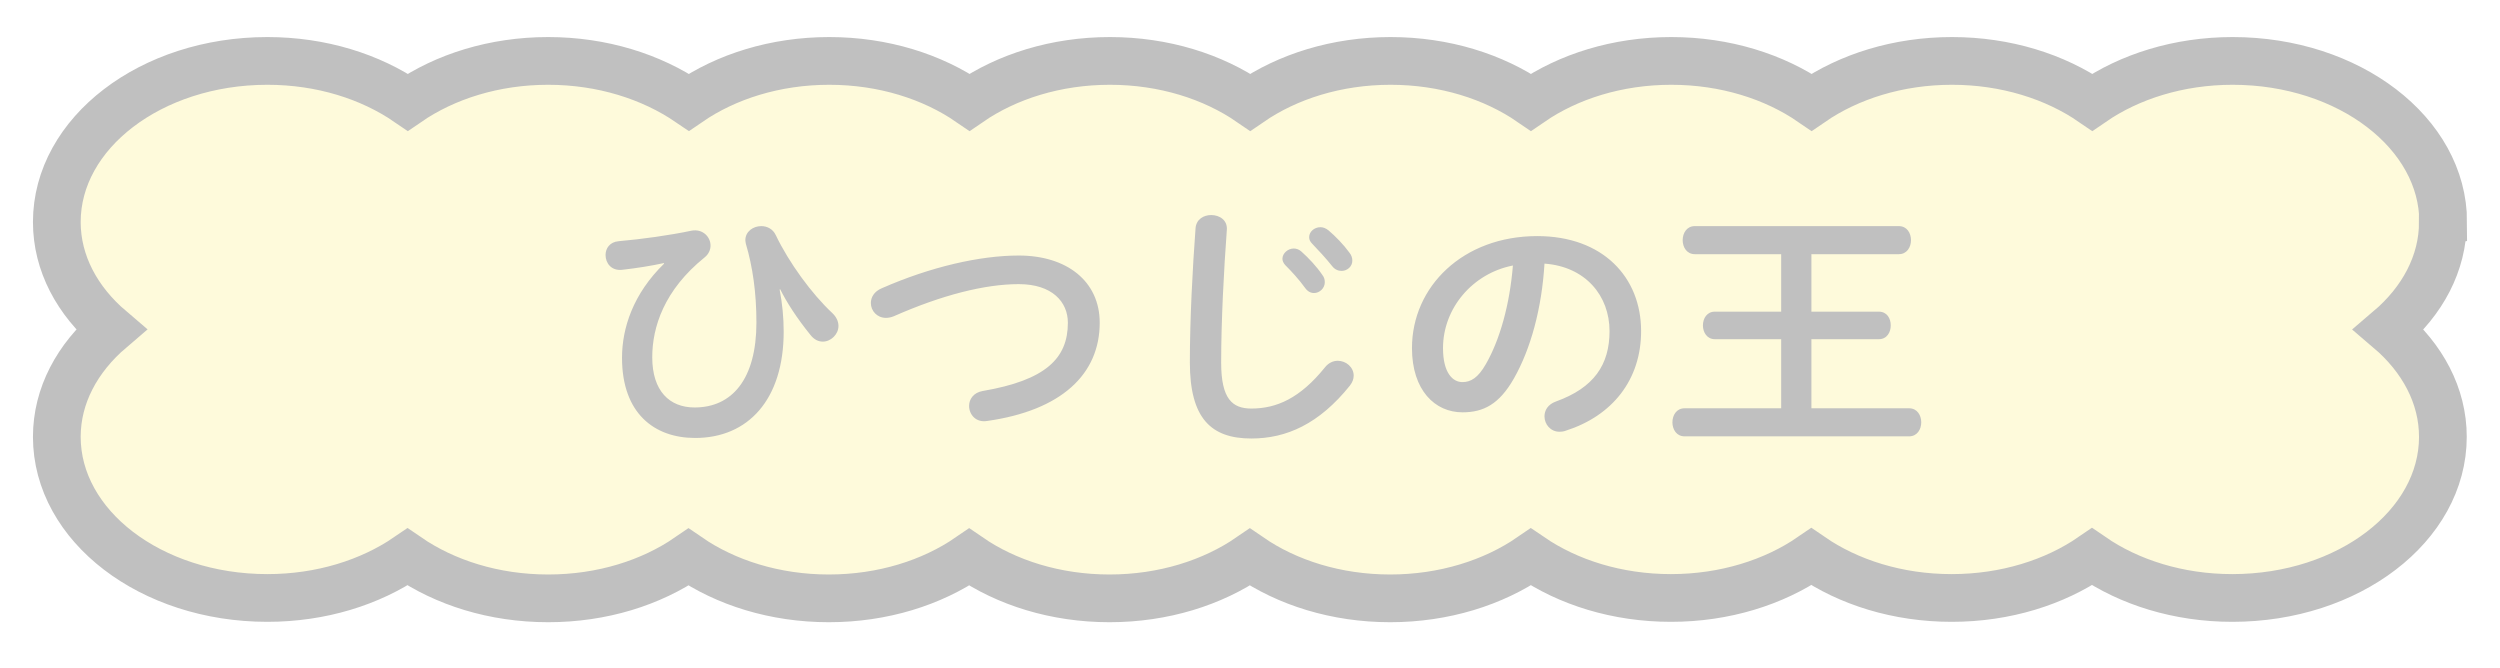
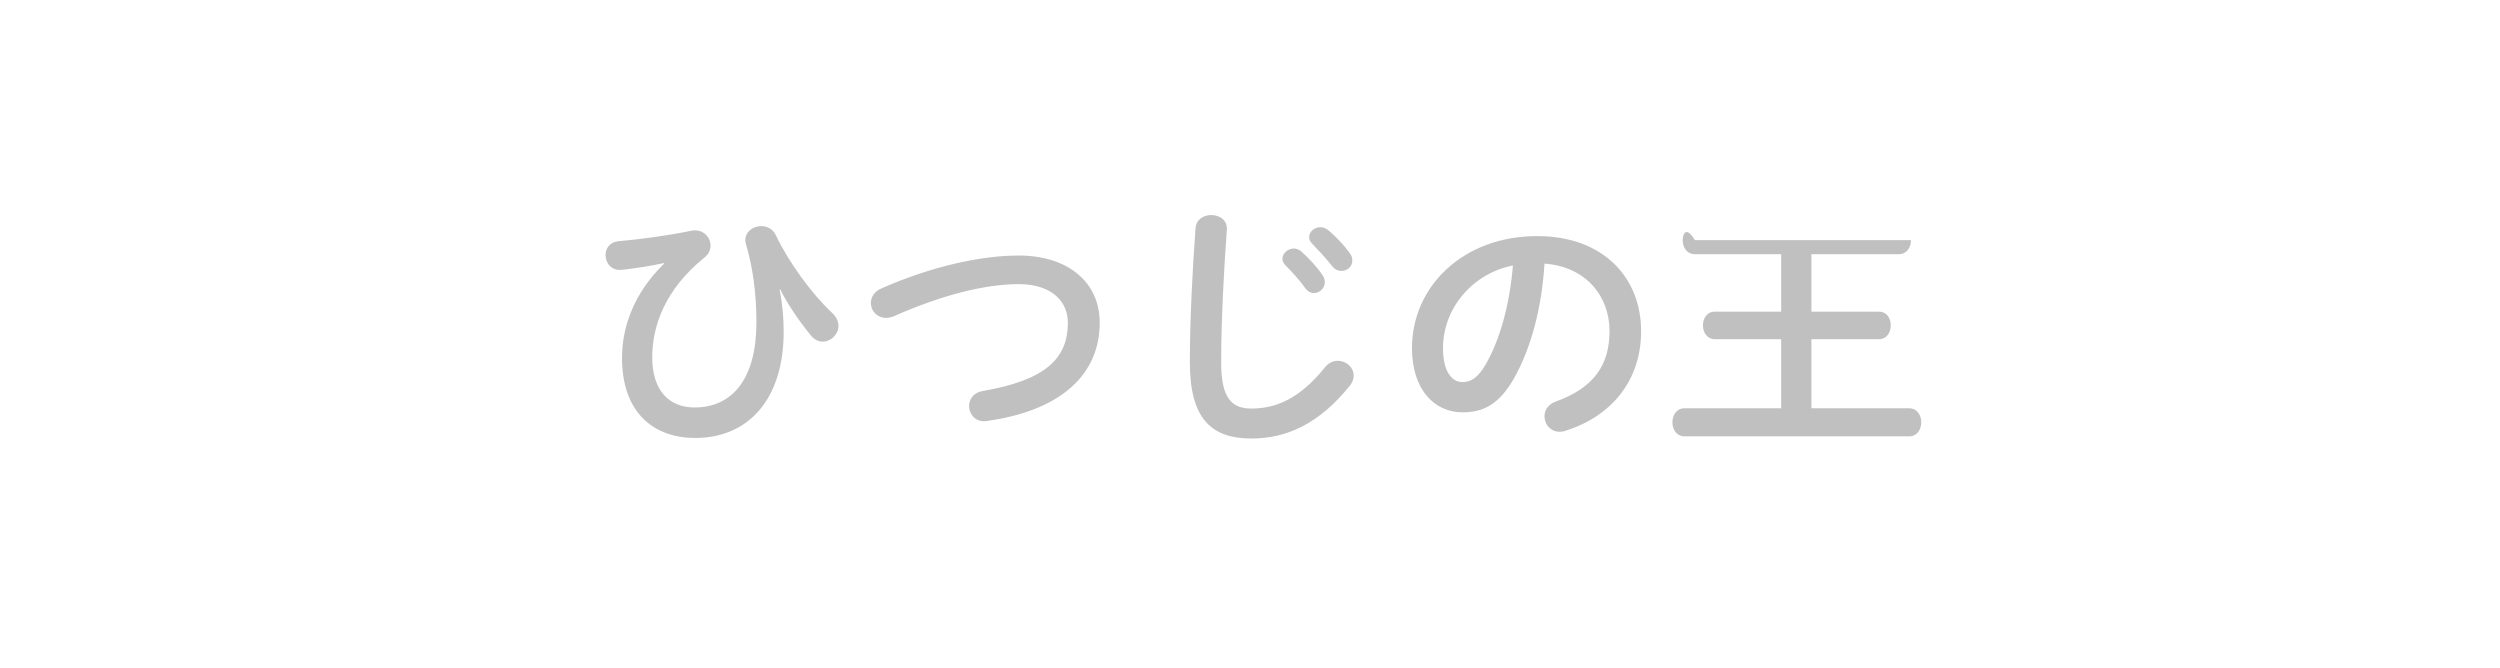
<svg xmlns="http://www.w3.org/2000/svg" width="176" height="47" viewBox="0 0 176 47" fill="none">
  <g filter="url(#filter0_d_130_659)">
-     <path d="M172 13.311C172 7.048 165.362 1.969 157.177 1.969C153.377 1.969 149.918 3.074 147.297 4.877C144.675 3.074 141.217 1.969 137.417 1.969C133.617 1.969 130.159 3.074 127.537 4.877C124.915 3.074 121.457 1.969 117.657 1.969C113.857 1.969 110.399 3.074 107.777 4.877C105.156 3.074 101.697 1.969 97.897 1.969C94.097 1.969 90.639 3.074 88.017 4.877C85.396 3.074 81.938 1.969 78.138 1.969C74.338 1.969 70.879 3.074 68.258 4.877C65.636 3.074 62.178 1.969 58.378 1.969C54.578 1.969 51.12 3.074 48.498 4.877C45.848 3.074 42.39 1.969 38.59 1.969C34.79 1.969 31.332 3.074 28.71 4.877C26.082 3.074 22.63 1.969 18.823 1.969C10.638 1.969 4 7.048 4 13.311C4 16.218 5.443 18.865 7.8 20.87C5.443 22.882 4 25.528 4 28.435C4 34.698 10.638 39.777 18.823 39.777C22.616 39.777 26.068 38.678 28.689 36.886C31.318 38.694 34.776 39.804 38.59 39.804C42.404 39.804 45.848 38.699 48.47 36.896C51.092 38.699 54.55 39.804 58.35 39.804C62.15 39.804 65.608 38.699 68.23 36.896C70.851 38.699 74.31 39.804 78.11 39.804C81.91 39.804 85.368 38.699 87.99 36.896C90.611 38.699 94.07 39.804 97.869 39.804C101.669 39.804 105.142 38.694 107.77 36.886C110.392 38.678 113.843 39.777 117.636 39.777C121.429 39.777 124.894 38.673 127.516 36.87C130.138 38.673 133.596 39.777 137.396 39.777C141.196 39.777 144.654 38.673 147.276 36.87C149.897 38.673 153.356 39.777 157.156 39.777C165.341 39.777 171.979 34.698 171.979 28.435C171.979 25.528 170.536 22.882 168.179 20.876C170.536 18.87 171.979 16.224 171.979 13.316L172 13.311Z" fill="#FEFADB" stroke="#C0C0C0" stroke-width="3.36" stroke-miterlimit="10" />
-     <path d="M46.754 16.239C44.569 18.367 43.79 20.78 43.79 22.87C43.79 26.784 46.07 28.513 48.939 28.513C52.663 28.513 55.171 25.815 55.171 21.027C55.171 20.039 55.076 19.051 54.886 18.063L54.924 18.044C55.38 18.956 56.083 20.058 57.052 21.255C57.318 21.597 57.622 21.73 57.926 21.73C58.496 21.73 59.028 21.217 59.028 20.628C59.028 20.324 58.895 20.001 58.591 19.716C57.147 18.367 55.551 16.182 54.62 14.244C54.411 13.788 53.993 13.598 53.594 13.598C53.024 13.598 52.473 13.978 52.473 14.586C52.473 14.662 52.492 14.757 52.511 14.852C52.986 16.448 53.252 18.291 53.252 20.381C53.252 24.39 51.523 26.366 48.901 26.366C47.134 26.366 45.918 25.207 45.918 22.832C45.918 20.704 46.754 18.101 49.604 15.802C49.889 15.574 50.022 15.27 50.022 14.966C50.022 14.358 49.471 13.769 48.673 13.921C47.153 14.244 45.234 14.51 43.543 14.662C42.916 14.719 42.631 15.175 42.631 15.631C42.631 16.201 43.03 16.752 43.79 16.676C44.797 16.562 45.88 16.391 46.735 16.201L46.754 16.239ZM62.087 17.968C61.536 18.196 61.308 18.614 61.308 19.013C61.308 19.564 61.745 20.058 62.372 20.058C62.543 20.058 62.733 20.02 62.923 19.944C66.324 18.443 69.345 17.683 71.72 17.683C74.076 17.683 75.178 18.937 75.178 20.4C75.178 22.908 73.62 24.447 69.174 25.207C68.528 25.321 68.224 25.796 68.224 26.252C68.224 26.86 68.699 27.449 69.497 27.316C74.722 26.575 77.42 24.029 77.42 20.4C77.42 17.493 75.121 15.669 71.72 15.669C68.984 15.669 65.507 16.467 62.087 17.968ZM83.766 23.193C83.766 27.145 85.267 28.551 88.098 28.551C90.568 28.551 92.867 27.525 95.033 24.827C95.223 24.58 95.299 24.352 95.299 24.124C95.299 23.535 94.767 23.079 94.178 23.079C93.874 23.079 93.532 23.212 93.266 23.554C91.518 25.72 89.865 26.442 88.098 26.442C86.749 26.442 85.97 25.758 85.97 23.212C85.97 20.286 86.16 16.676 86.369 13.864C86.426 13.18 85.856 12.819 85.267 12.819C84.735 12.819 84.203 13.123 84.165 13.769C83.956 16.562 83.766 20.172 83.766 23.193ZM90.473 16.334C90.91 16.771 91.423 17.322 91.879 17.949C92.05 18.196 92.278 18.31 92.506 18.31C92.905 18.31 93.266 17.968 93.266 17.55C93.266 17.379 93.228 17.208 93.095 17.037C92.696 16.448 92.126 15.84 91.613 15.384C91.442 15.232 91.252 15.175 91.081 15.175C90.663 15.175 90.283 15.517 90.283 15.897C90.283 16.03 90.34 16.182 90.473 16.334ZM92.373 14.833C92.81 15.289 93.342 15.859 93.779 16.41C93.969 16.657 94.216 16.752 94.444 16.752C94.843 16.752 95.204 16.448 95.204 16.03C95.204 15.84 95.147 15.65 94.995 15.46C94.596 14.909 94.026 14.32 93.532 13.902C93.342 13.75 93.152 13.674 92.962 13.674C92.525 13.674 92.164 13.997 92.164 14.377C92.164 14.529 92.221 14.681 92.373 14.833ZM102.956 26.708C104.419 26.708 105.54 26.157 106.585 24.314C107.763 22.243 108.542 19.393 108.732 16.239C111.62 16.448 113.311 18.5 113.311 20.989C113.311 23.345 112.228 24.979 109.53 25.948C108.96 26.157 108.732 26.575 108.732 26.993C108.732 27.544 109.15 28.076 109.796 28.076C109.929 28.076 110.081 28.057 110.233 28C113.501 26.955 115.534 24.428 115.534 20.989C115.534 17.208 112.855 14.301 108.219 14.301C102.994 14.301 99.403 17.854 99.403 22.186C99.403 25.15 101.018 26.708 102.956 26.708ZM106.509 16.372C106.281 19.165 105.578 21.616 104.609 23.307C104.058 24.276 103.545 24.58 102.956 24.58C102.272 24.58 101.588 23.934 101.588 22.186C101.588 19.374 103.678 16.923 106.509 16.372ZM125.395 26.423H118.593C118.023 26.423 117.738 26.917 117.738 27.411C117.738 27.905 118.023 28.399 118.593 28.399H134.401C134.971 28.399 135.256 27.905 135.256 27.411C135.256 26.917 134.971 26.423 134.401 26.423H127.523V21.559H132.273C132.843 21.559 133.109 21.065 133.109 20.59C133.109 20.096 132.843 19.621 132.273 19.621H127.523V15.574H133.679C134.249 15.574 134.534 15.08 134.534 14.586C134.534 14.092 134.249 13.598 133.679 13.598H119.315C118.745 13.598 118.46 14.092 118.46 14.586C118.46 15.08 118.745 15.574 119.315 15.574H125.395V19.621H120.721C120.17 19.621 119.885 20.096 119.885 20.59C119.885 21.065 120.17 21.559 120.721 21.559H125.395V26.423Z" fill="#C0C0C0" />
+     <path d="M46.754 16.239C44.569 18.367 43.79 20.78 43.79 22.87C43.79 26.784 46.07 28.513 48.939 28.513C52.663 28.513 55.171 25.815 55.171 21.027C55.171 20.039 55.076 19.051 54.886 18.063L54.924 18.044C55.38 18.956 56.083 20.058 57.052 21.255C57.318 21.597 57.622 21.73 57.926 21.73C58.496 21.73 59.028 21.217 59.028 20.628C59.028 20.324 58.895 20.001 58.591 19.716C57.147 18.367 55.551 16.182 54.62 14.244C54.411 13.788 53.993 13.598 53.594 13.598C53.024 13.598 52.473 13.978 52.473 14.586C52.473 14.662 52.492 14.757 52.511 14.852C52.986 16.448 53.252 18.291 53.252 20.381C53.252 24.39 51.523 26.366 48.901 26.366C47.134 26.366 45.918 25.207 45.918 22.832C45.918 20.704 46.754 18.101 49.604 15.802C49.889 15.574 50.022 15.27 50.022 14.966C50.022 14.358 49.471 13.769 48.673 13.921C47.153 14.244 45.234 14.51 43.543 14.662C42.916 14.719 42.631 15.175 42.631 15.631C42.631 16.201 43.03 16.752 43.79 16.676C44.797 16.562 45.88 16.391 46.735 16.201L46.754 16.239ZM62.087 17.968C61.536 18.196 61.308 18.614 61.308 19.013C61.308 19.564 61.745 20.058 62.372 20.058C62.543 20.058 62.733 20.02 62.923 19.944C66.324 18.443 69.345 17.683 71.72 17.683C74.076 17.683 75.178 18.937 75.178 20.4C75.178 22.908 73.62 24.447 69.174 25.207C68.528 25.321 68.224 25.796 68.224 26.252C68.224 26.86 68.699 27.449 69.497 27.316C74.722 26.575 77.42 24.029 77.42 20.4C77.42 17.493 75.121 15.669 71.72 15.669C68.984 15.669 65.507 16.467 62.087 17.968ZM83.766 23.193C83.766 27.145 85.267 28.551 88.098 28.551C90.568 28.551 92.867 27.525 95.033 24.827C95.223 24.58 95.299 24.352 95.299 24.124C95.299 23.535 94.767 23.079 94.178 23.079C93.874 23.079 93.532 23.212 93.266 23.554C91.518 25.72 89.865 26.442 88.098 26.442C86.749 26.442 85.97 25.758 85.97 23.212C85.97 20.286 86.16 16.676 86.369 13.864C86.426 13.18 85.856 12.819 85.267 12.819C84.735 12.819 84.203 13.123 84.165 13.769C83.956 16.562 83.766 20.172 83.766 23.193ZM90.473 16.334C90.91 16.771 91.423 17.322 91.879 17.949C92.05 18.196 92.278 18.31 92.506 18.31C92.905 18.31 93.266 17.968 93.266 17.55C93.266 17.379 93.228 17.208 93.095 17.037C92.696 16.448 92.126 15.84 91.613 15.384C91.442 15.232 91.252 15.175 91.081 15.175C90.663 15.175 90.283 15.517 90.283 15.897C90.283 16.03 90.34 16.182 90.473 16.334ZM92.373 14.833C92.81 15.289 93.342 15.859 93.779 16.41C93.969 16.657 94.216 16.752 94.444 16.752C94.843 16.752 95.204 16.448 95.204 16.03C95.204 15.84 95.147 15.65 94.995 15.46C94.596 14.909 94.026 14.32 93.532 13.902C93.342 13.75 93.152 13.674 92.962 13.674C92.525 13.674 92.164 13.997 92.164 14.377C92.164 14.529 92.221 14.681 92.373 14.833ZM102.956 26.708C104.419 26.708 105.54 26.157 106.585 24.314C107.763 22.243 108.542 19.393 108.732 16.239C111.62 16.448 113.311 18.5 113.311 20.989C113.311 23.345 112.228 24.979 109.53 25.948C108.96 26.157 108.732 26.575 108.732 26.993C108.732 27.544 109.15 28.076 109.796 28.076C109.929 28.076 110.081 28.057 110.233 28C113.501 26.955 115.534 24.428 115.534 20.989C115.534 17.208 112.855 14.301 108.219 14.301C102.994 14.301 99.403 17.854 99.403 22.186C99.403 25.15 101.018 26.708 102.956 26.708ZM106.509 16.372C106.281 19.165 105.578 21.616 104.609 23.307C104.058 24.276 103.545 24.58 102.956 24.58C102.272 24.58 101.588 23.934 101.588 22.186C101.588 19.374 103.678 16.923 106.509 16.372ZM125.395 26.423H118.593C118.023 26.423 117.738 26.917 117.738 27.411C117.738 27.905 118.023 28.399 118.593 28.399H134.401C134.971 28.399 135.256 27.905 135.256 27.411C135.256 26.917 134.971 26.423 134.401 26.423H127.523V21.559H132.273C132.843 21.559 133.109 21.065 133.109 20.59C133.109 20.096 132.843 19.621 132.273 19.621H127.523V15.574H133.679C134.249 15.574 134.534 15.08 134.534 14.586H119.315C118.745 13.598 118.46 14.092 118.46 14.586C118.46 15.08 118.745 15.574 119.315 15.574H125.395V19.621H120.721C120.17 19.621 119.885 20.096 119.885 20.59C119.885 21.065 120.17 21.559 120.721 21.559H125.395V26.423Z" fill="#C0C0C0" />
  </g>
  <defs>
    <filter id="filter0_d_130_659" x="0.001" y="0.289" width="175.999" height="45.833" filterUnits="userSpaceOnUse" color-interpolation-filters="sRGB">
      <feFlood flood-opacity="0" result="BackgroundImageFix" />
      <feColorMatrix in="SourceAlpha" type="matrix" values="0 0 0 0 0 0 0 0 0 0 0 0 0 0 0 0 0 0 127 0" result="hardAlpha" />
      <feOffset dy="2.32" />
      <feGaussianBlur stdDeviation="1.16" />
      <feComposite in2="hardAlpha" operator="out" />
      <feColorMatrix type="matrix" values="0 0 0 0 0 0 0 0 0 0 0 0 0 0 0 0 0 0 0.25 0" />
      <feBlend mode="normal" in2="BackgroundImageFix" result="effect1_dropShadow_130_659" />
      <feBlend mode="normal" in="SourceGraphic" in2="effect1_dropShadow_130_659" result="shape" />
    </filter>
  </defs>
</svg>